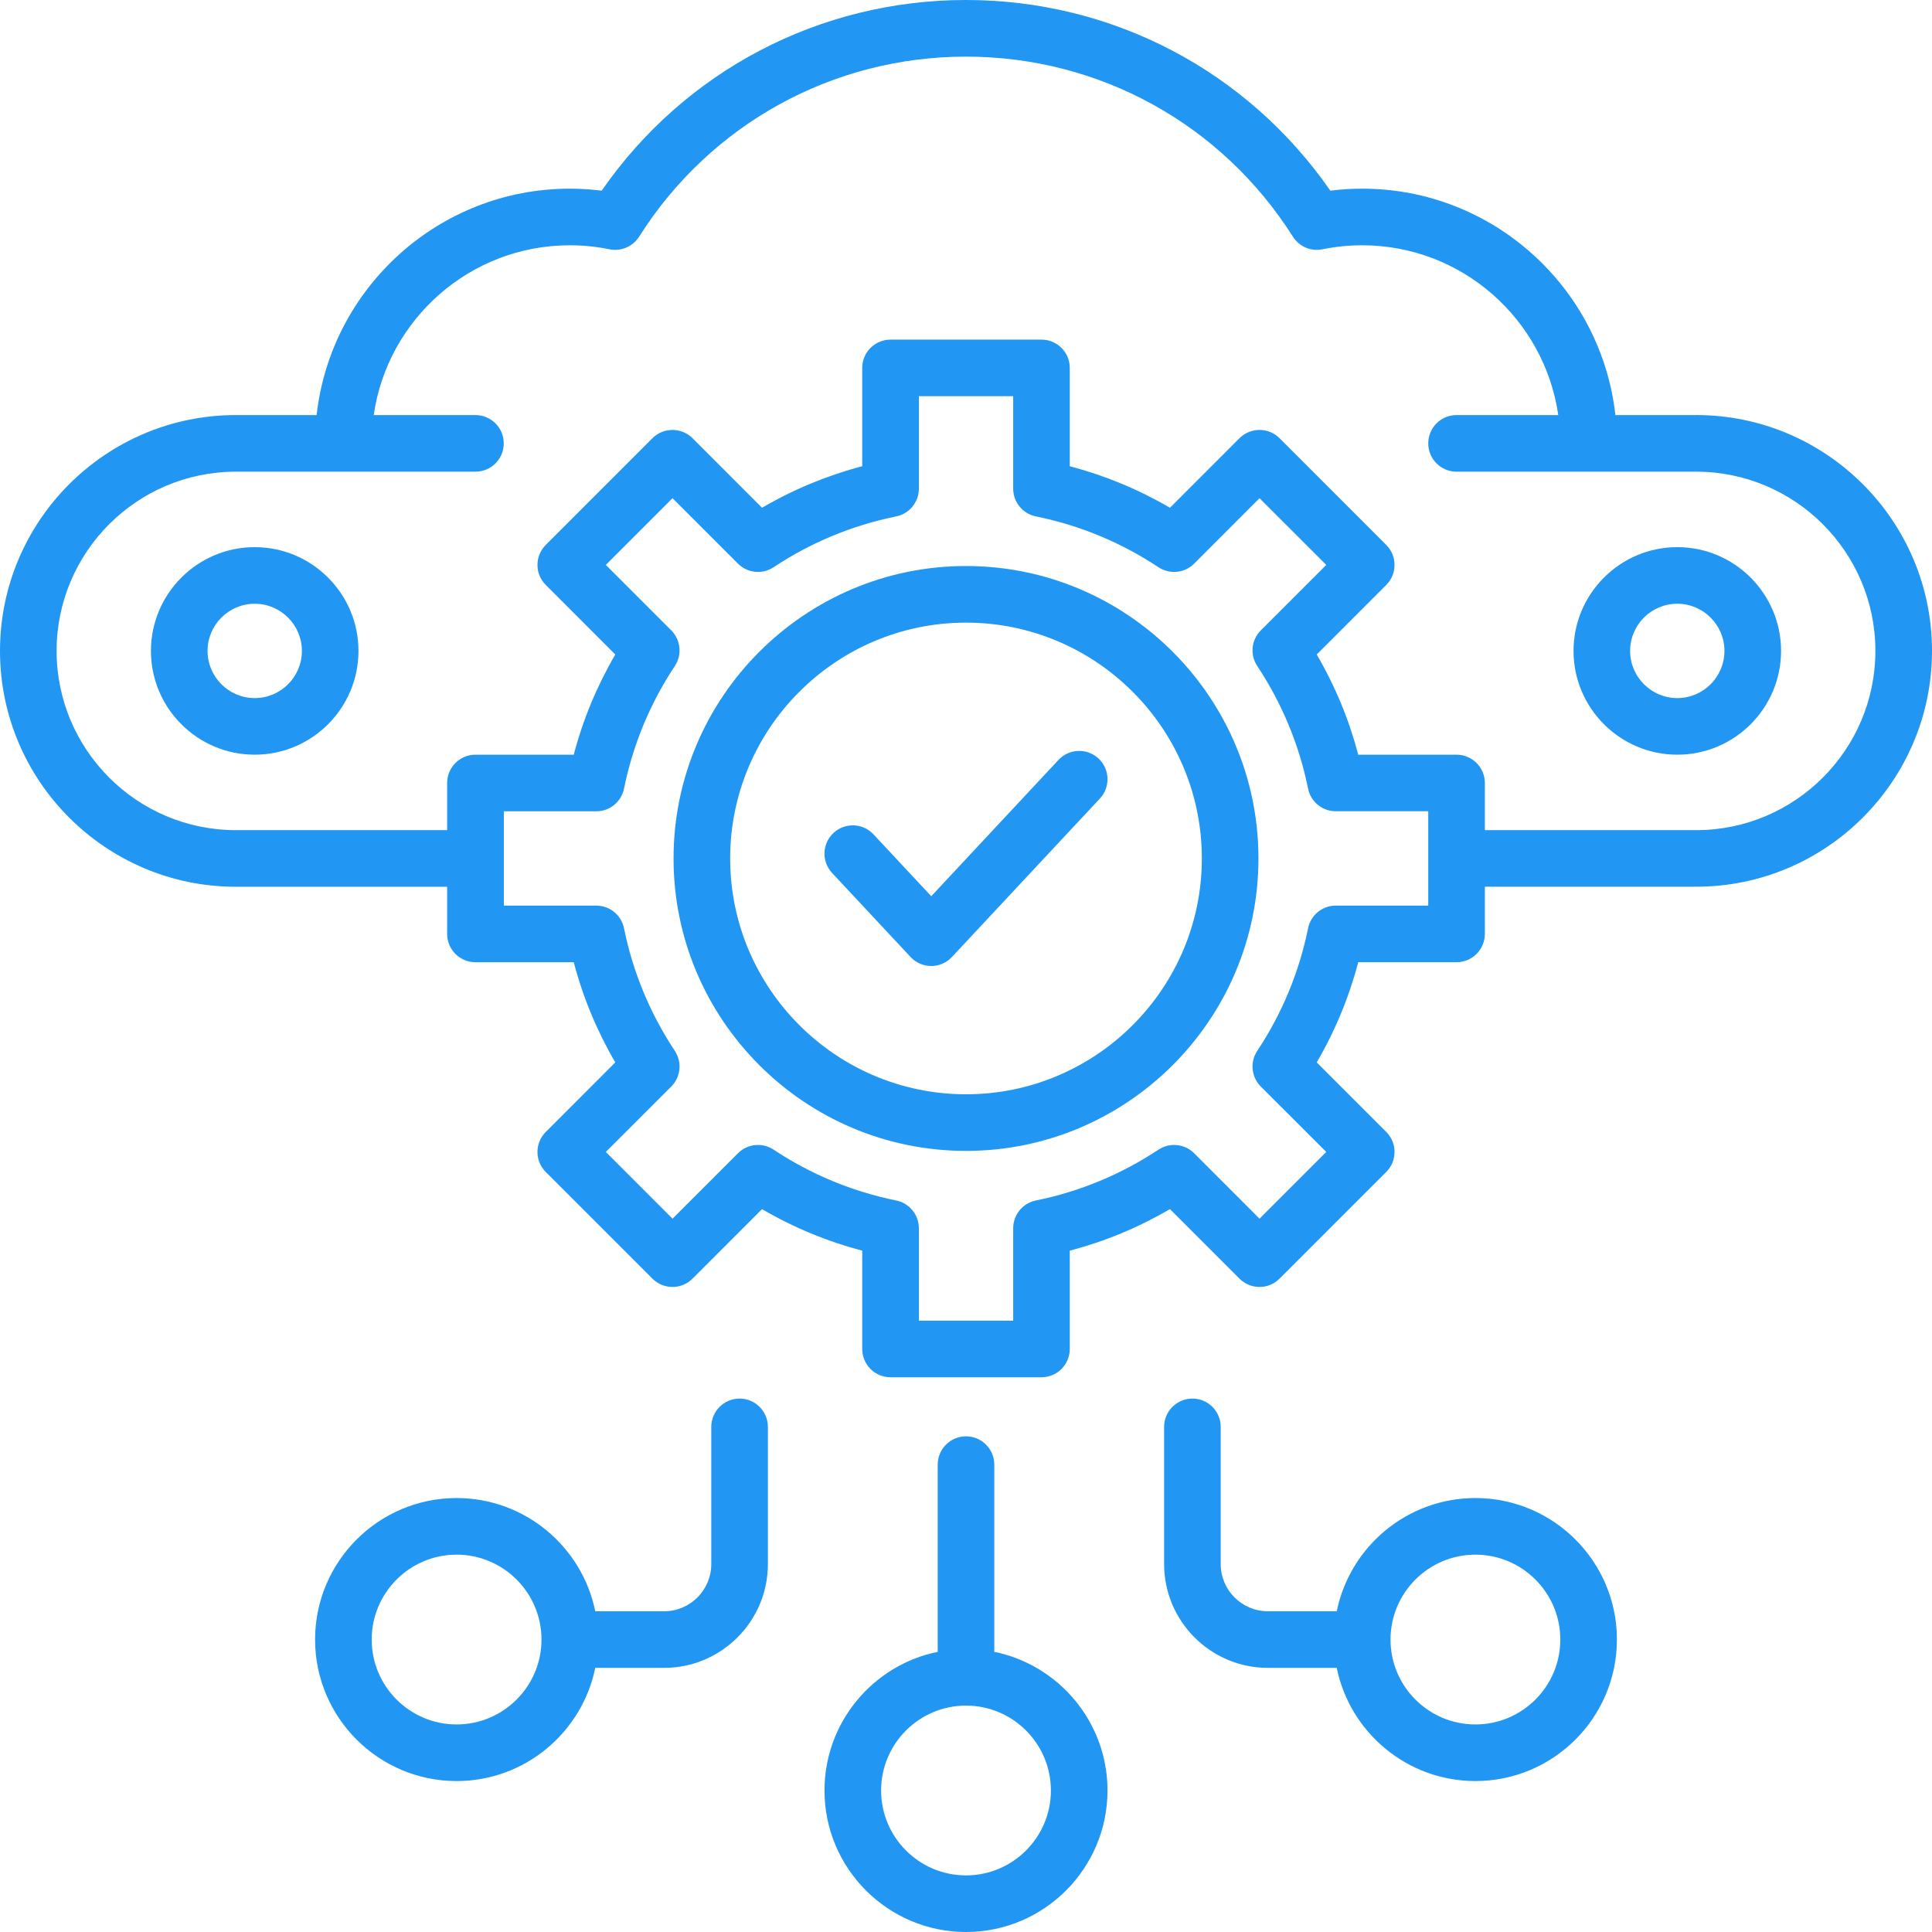
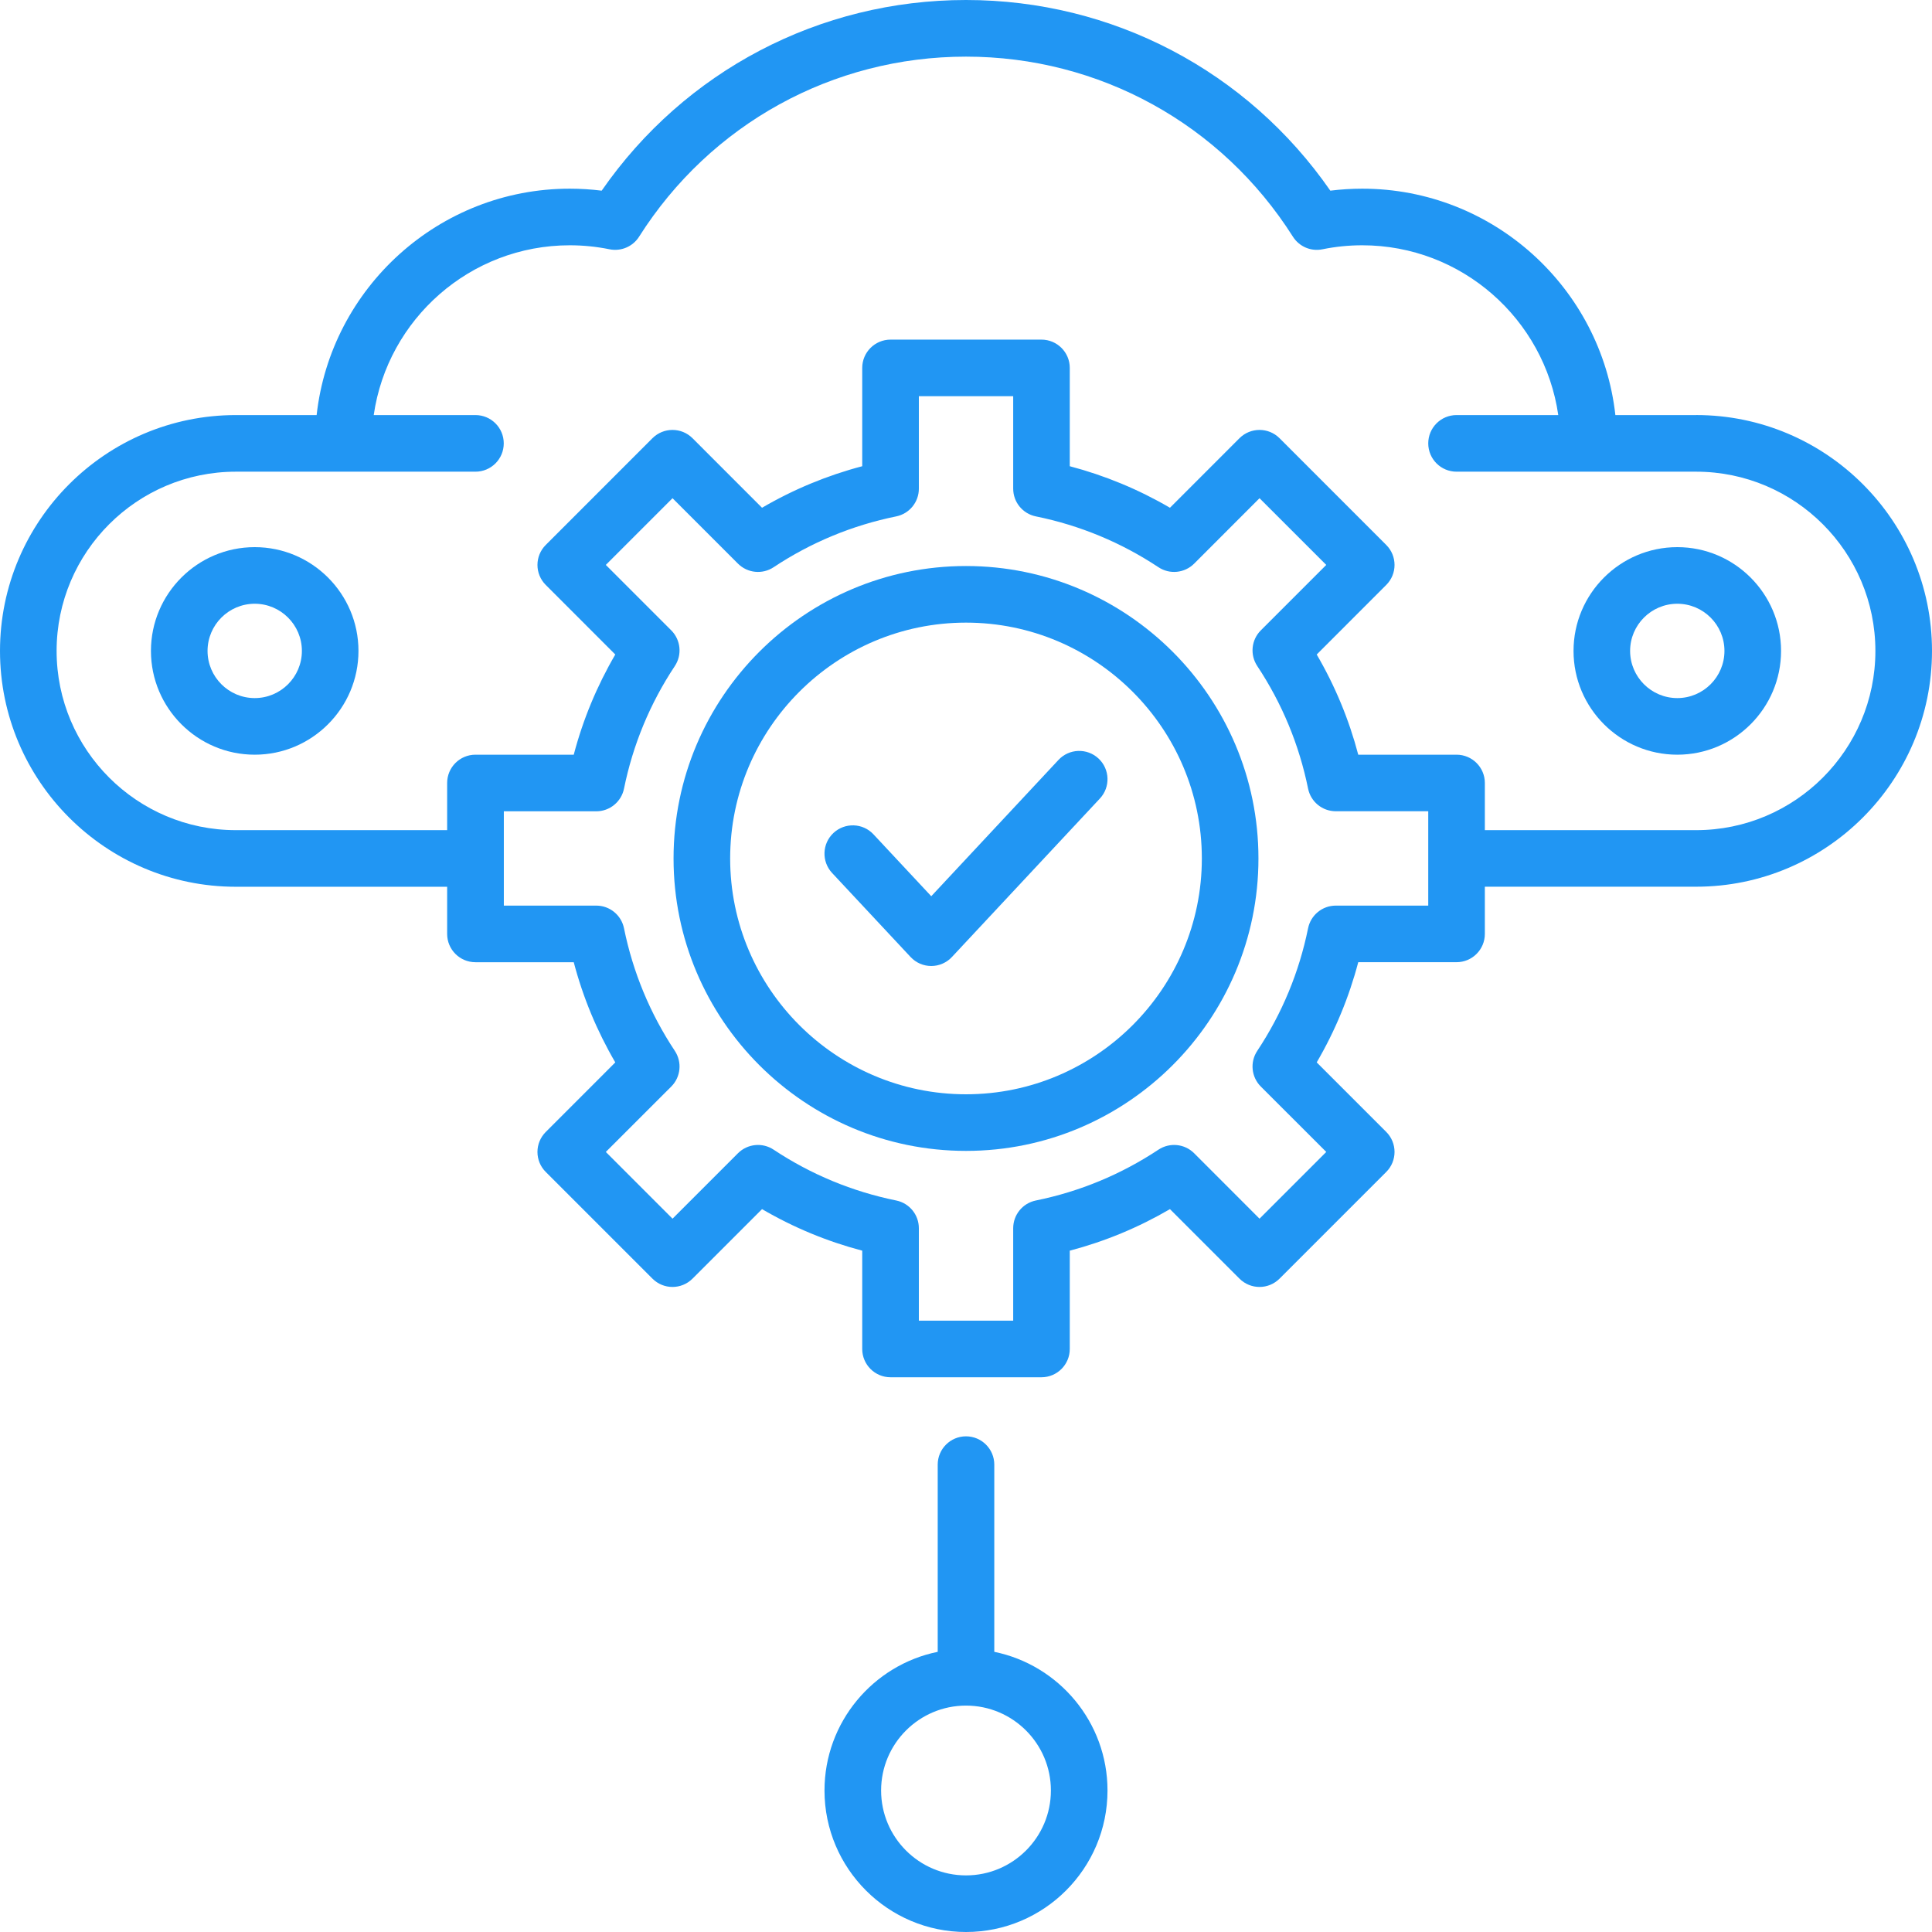
<svg xmlns="http://www.w3.org/2000/svg" width="70" height="70" viewBox="0 0 70 70" fill="none">
  <g clipPath="url(#clip0_7867_122)">
    <path d="M36.025 59.849V53.066C36.025 52.5 35.566 52.041 35 52.041C34.434 52.041 33.975 52.5 33.975 53.066V59.849C31.637 60.324 29.873 62.397 29.873 64.873C29.873 67.7 32.173 70 35 70C37.827 70 40.127 67.7 40.127 64.873C40.127 62.397 38.363 60.326 36.025 59.849ZM35 67.949C33.303 67.949 31.924 66.57 31.924 64.873C31.924 63.176 33.303 61.797 35 61.797C36.697 61.797 38.076 63.176 38.076 64.873C38.076 66.57 36.697 67.949 35 67.949Z" fill="#2196F3" />
-     <path d="M53.457 54.277C50.981 54.277 48.91 56.041 48.433 58.379H45.938C44.995 58.379 44.228 57.612 44.228 56.67V51.699C44.228 51.133 43.769 50.673 43.203 50.673C42.637 50.673 42.178 51.133 42.178 51.699V56.67C42.178 58.742 43.865 60.43 45.938 60.43H48.433C48.908 62.767 50.981 64.531 53.457 64.531C56.284 64.531 58.584 62.231 58.584 59.404C58.584 56.577 56.284 54.277 53.457 54.277ZM53.457 62.48C51.76 62.48 50.381 61.101 50.381 59.404C50.381 57.708 51.76 56.328 53.457 56.328C55.154 56.328 56.533 57.708 56.533 59.404C56.533 61.101 55.154 62.48 53.457 62.48Z" fill="#2196F3" />
-     <path d="M26.797 50.673C26.231 50.673 25.771 51.133 25.771 51.699V56.67C25.771 57.612 25.005 58.379 24.062 58.379H21.567C21.092 56.041 19.019 54.277 16.543 54.277C13.716 54.277 11.416 56.577 11.416 59.404C11.416 62.231 13.716 64.531 16.543 64.531C19.019 64.531 21.09 62.767 21.567 60.43H24.062C26.135 60.43 27.822 58.742 27.822 56.67V51.699C27.822 51.133 27.363 50.673 26.797 50.673ZM16.543 62.48C14.846 62.48 13.467 61.101 13.467 59.404C13.467 57.708 14.846 56.328 16.543 56.328C18.24 56.328 19.619 57.708 19.619 59.404C19.619 61.101 18.24 62.48 16.543 62.48Z" fill="#2196F3" />
    <path d="M60.772 19.824C58.699 19.824 57.012 21.511 57.012 23.584C57.012 25.657 58.699 27.344 60.772 27.344C62.844 27.344 64.531 25.657 64.531 23.584C64.531 21.511 62.844 19.824 60.772 19.824ZM60.772 25.293C59.83 25.293 59.062 24.526 59.062 23.584C59.062 22.642 59.83 21.875 60.772 21.875C61.714 21.875 62.48 22.642 62.48 23.584C62.48 24.526 61.714 25.293 60.772 25.293Z" fill="#2196F3" />
    <path d="M9.229 19.824C7.156 19.824 5.469 21.511 5.469 23.584C5.469 25.657 7.156 27.344 9.229 27.344C11.301 27.344 12.988 25.657 12.988 23.584C12.988 21.511 11.301 19.824 9.229 19.824ZM9.229 25.293C8.287 25.293 7.52 24.526 7.52 23.584C7.52 22.642 8.287 21.875 9.229 21.875C10.171 21.875 10.938 22.642 10.938 23.584C10.938 24.526 10.171 25.293 9.229 25.293Z" fill="#2196F3" />
    <path d="M61.455 15.039H58.528C58.017 10.432 54.098 6.836 49.355 6.836C48.97 6.836 48.583 6.861 48.2 6.908C45.192 2.57 40.307 0 35 0C29.693 0 24.808 2.57 21.8 6.908C21.417 6.861 21.031 6.836 20.645 6.836C15.903 6.836 11.985 10.432 11.472 15.039H8.545C3.834 15.039 0 18.873 0 23.584C0 28.295 3.834 32.129 8.545 32.129H16.201V33.838C16.201 34.404 16.66 34.863 17.227 34.863H20.788C21.123 36.138 21.628 37.353 22.293 38.493L19.774 41.013C19.581 41.206 19.473 41.465 19.473 41.737C19.473 42.01 19.581 42.271 19.774 42.462L23.64 46.328C24.041 46.729 24.69 46.729 25.091 46.328L27.61 43.809C28.751 44.475 29.966 44.979 31.24 45.314V48.876C31.24 49.442 31.7 49.901 32.266 49.901H37.734C38.3 49.901 38.76 49.442 38.76 48.876V45.314C40.034 44.979 41.248 44.475 42.39 43.809L44.909 46.328C45.31 46.729 45.959 46.729 46.36 46.328L50.226 42.462C50.627 42.062 50.627 41.412 50.226 41.011L47.707 38.492C48.373 37.352 48.877 36.136 49.212 34.862H52.773C53.34 34.862 53.799 34.403 53.799 33.837V32.127H61.455C66.166 32.127 70 28.294 70 23.583C70 18.871 66.166 15.038 61.455 15.038V15.039ZM51.748 32.812H48.398C47.91 32.812 47.491 33.156 47.394 33.634C47.071 35.223 46.452 36.719 45.552 38.076C45.283 38.482 45.337 39.022 45.682 39.368L48.053 41.737L45.635 44.155L43.266 41.784C42.922 41.44 42.381 41.385 41.974 41.654C40.615 42.554 39.121 43.173 37.532 43.496C37.053 43.593 36.71 44.013 36.71 44.501V47.85H33.292V44.501C33.292 44.013 32.949 43.593 32.471 43.496C30.882 43.173 29.386 42.554 28.029 41.654C27.623 41.385 27.083 41.44 26.738 41.784L24.367 44.155L21.95 41.737L24.321 39.368C24.665 39.024 24.72 38.484 24.451 38.076C23.551 36.719 22.932 35.223 22.609 33.634C22.512 33.156 22.092 32.812 21.604 32.812H18.255V29.395H21.604C22.092 29.395 22.512 29.051 22.609 28.573C22.932 26.983 23.551 25.488 24.451 24.131C24.72 23.725 24.665 23.185 24.321 22.839L21.95 20.468L24.367 18.051L26.738 20.422C27.083 20.766 27.623 20.821 28.029 20.552C29.386 19.652 30.882 19.033 32.471 18.71C32.949 18.613 33.292 18.193 33.292 17.705V14.355H36.71V17.705C36.71 18.193 37.053 18.613 37.532 18.71C39.122 19.033 40.616 19.652 41.974 20.552C42.38 20.821 42.92 20.766 43.266 20.422L45.635 18.051L48.053 20.468L45.682 22.839C45.337 23.183 45.283 23.723 45.552 24.13C46.452 25.488 47.071 26.983 47.394 28.572C47.491 29.05 47.91 29.393 48.398 29.393H51.748V32.811V32.812ZM61.455 30.078H53.799V28.369C53.799 27.803 53.34 27.344 52.773 27.344H49.212C48.877 26.07 48.373 24.855 47.707 23.714L50.226 21.194C50.627 20.794 50.627 20.144 50.226 19.744L46.36 15.877C45.959 15.477 45.31 15.477 44.909 15.877L42.39 18.397C41.249 17.731 40.034 17.228 38.76 16.892V13.33C38.76 12.764 38.3 12.305 37.734 12.305H32.266C31.7 12.305 31.24 12.764 31.24 13.33V16.892C29.966 17.227 28.751 17.731 27.61 18.397L25.091 15.877C24.69 15.477 24.041 15.477 23.64 15.877L19.774 19.744C19.373 20.144 19.373 20.794 19.774 21.194L22.293 23.714C21.628 24.854 21.123 26.07 20.788 27.344H17.227C16.66 27.344 16.201 27.803 16.201 28.369V30.078H8.545C4.964 30.078 2.051 27.165 2.051 23.584C2.051 20.003 4.964 17.09 8.545 17.09H17.227C17.793 17.09 18.252 16.631 18.252 16.064C18.252 15.498 17.793 15.039 17.227 15.039H13.541C14.04 11.565 17.034 8.887 20.645 8.887C21.128 8.887 21.613 8.936 22.084 9.032C22.501 9.116 22.928 8.935 23.155 8.576C25.743 4.491 30.172 2.052 35 2.052C39.828 2.052 44.257 4.491 46.845 8.576C47.074 8.936 47.499 9.118 47.916 9.032C48.386 8.936 48.87 8.887 49.355 8.887C52.965 8.887 55.959 11.565 56.459 15.039H52.773C52.207 15.039 51.748 15.498 51.748 16.064C51.748 16.631 52.207 17.09 52.773 17.09H61.455C65.036 17.09 67.949 20.003 67.949 23.584C67.949 27.165 65.036 30.078 61.455 30.078Z" fill="#2196F3" />
    <path d="M35 20.508C29.158 20.508 24.404 25.262 24.404 31.104C24.404 36.946 29.158 41.699 35 41.699C40.842 41.699 45.596 36.946 45.596 31.104C45.596 25.262 40.842 20.508 35 20.508ZM35 39.648C30.289 39.648 26.455 35.815 26.455 31.104C26.455 26.392 30.289 22.559 35 22.559C39.711 22.559 43.545 26.392 43.545 31.104C43.545 35.815 39.711 39.648 35 39.648Z" fill="#2196F3" />
    <path d="M38.352 27.532L33.741 32.472L31.648 30.23C31.261 29.815 30.613 29.794 30.198 30.18C29.784 30.567 29.762 31.215 30.149 31.63L32.992 34.674C33.186 34.882 33.456 35 33.741 35C34.025 35 34.296 34.882 34.49 34.674L39.851 28.932C40.238 28.518 40.215 27.87 39.802 27.483C39.387 27.096 38.739 27.119 38.352 27.532Z" fill="#2196F3" />
  </g>
  <defs>
    <clipPath id="clip0_7867_122">
      <rect width="70" height="70" fill="white" />
    </clipPath>
  </defs>
</svg>